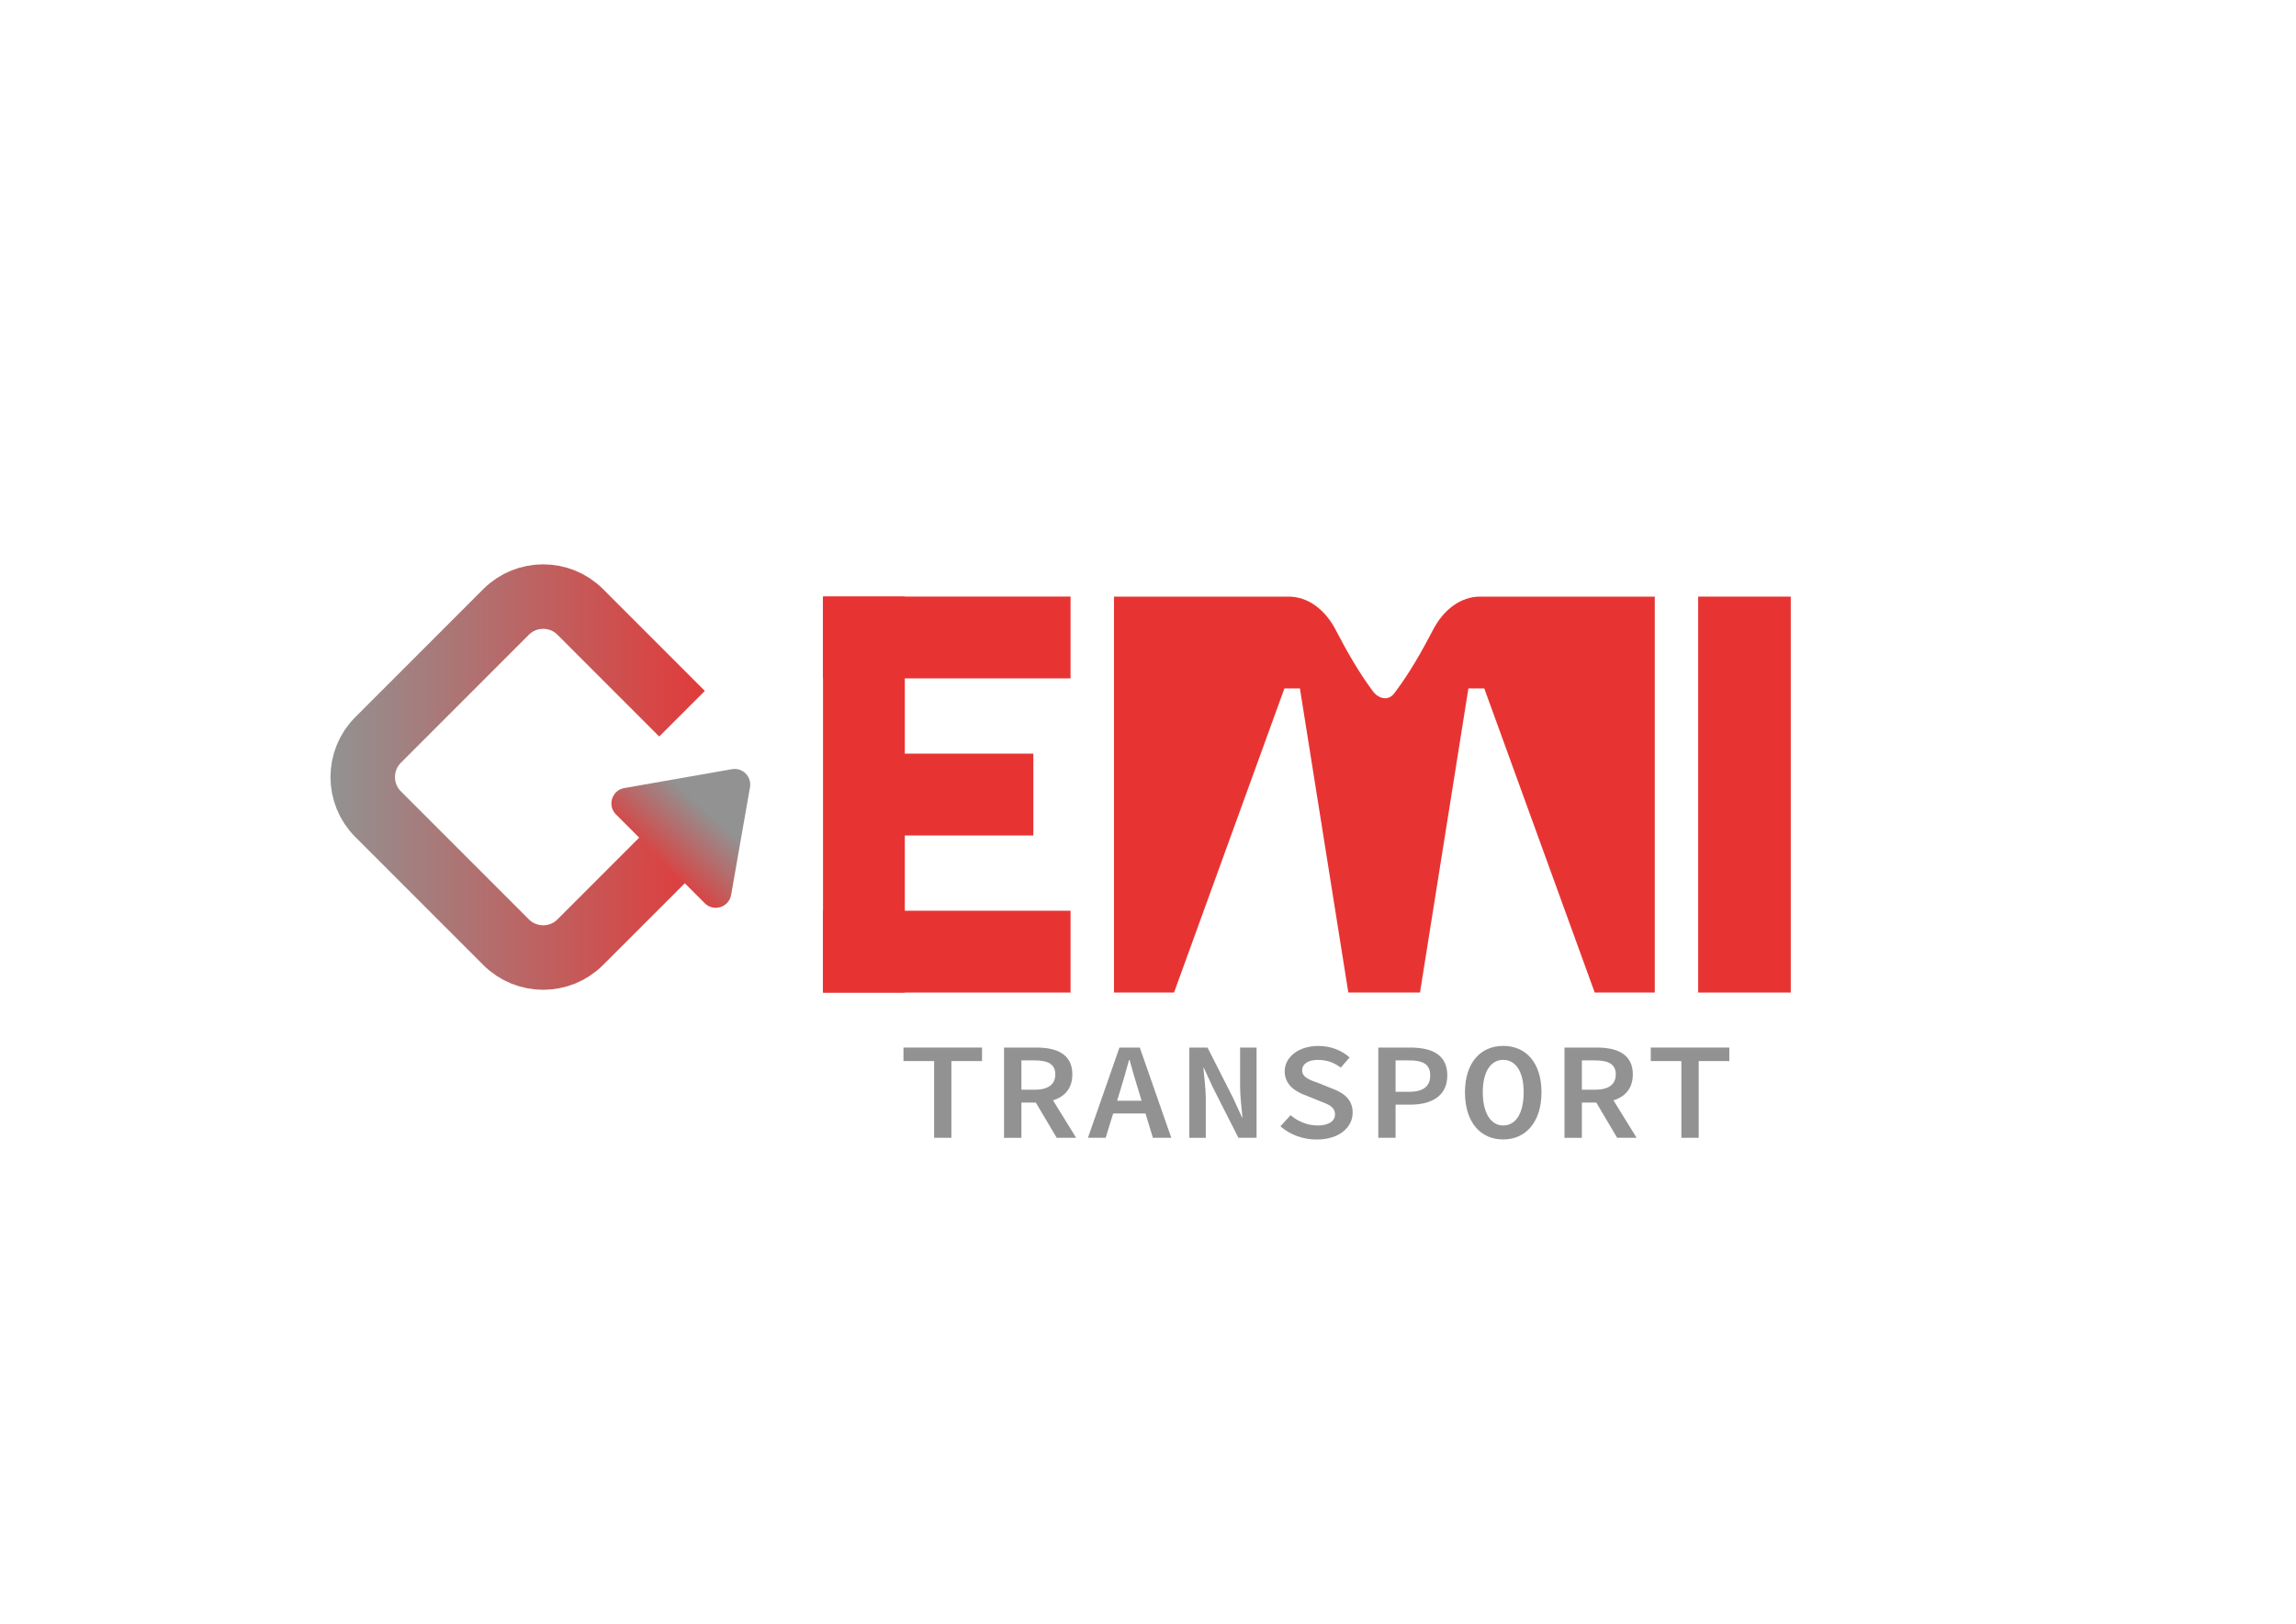
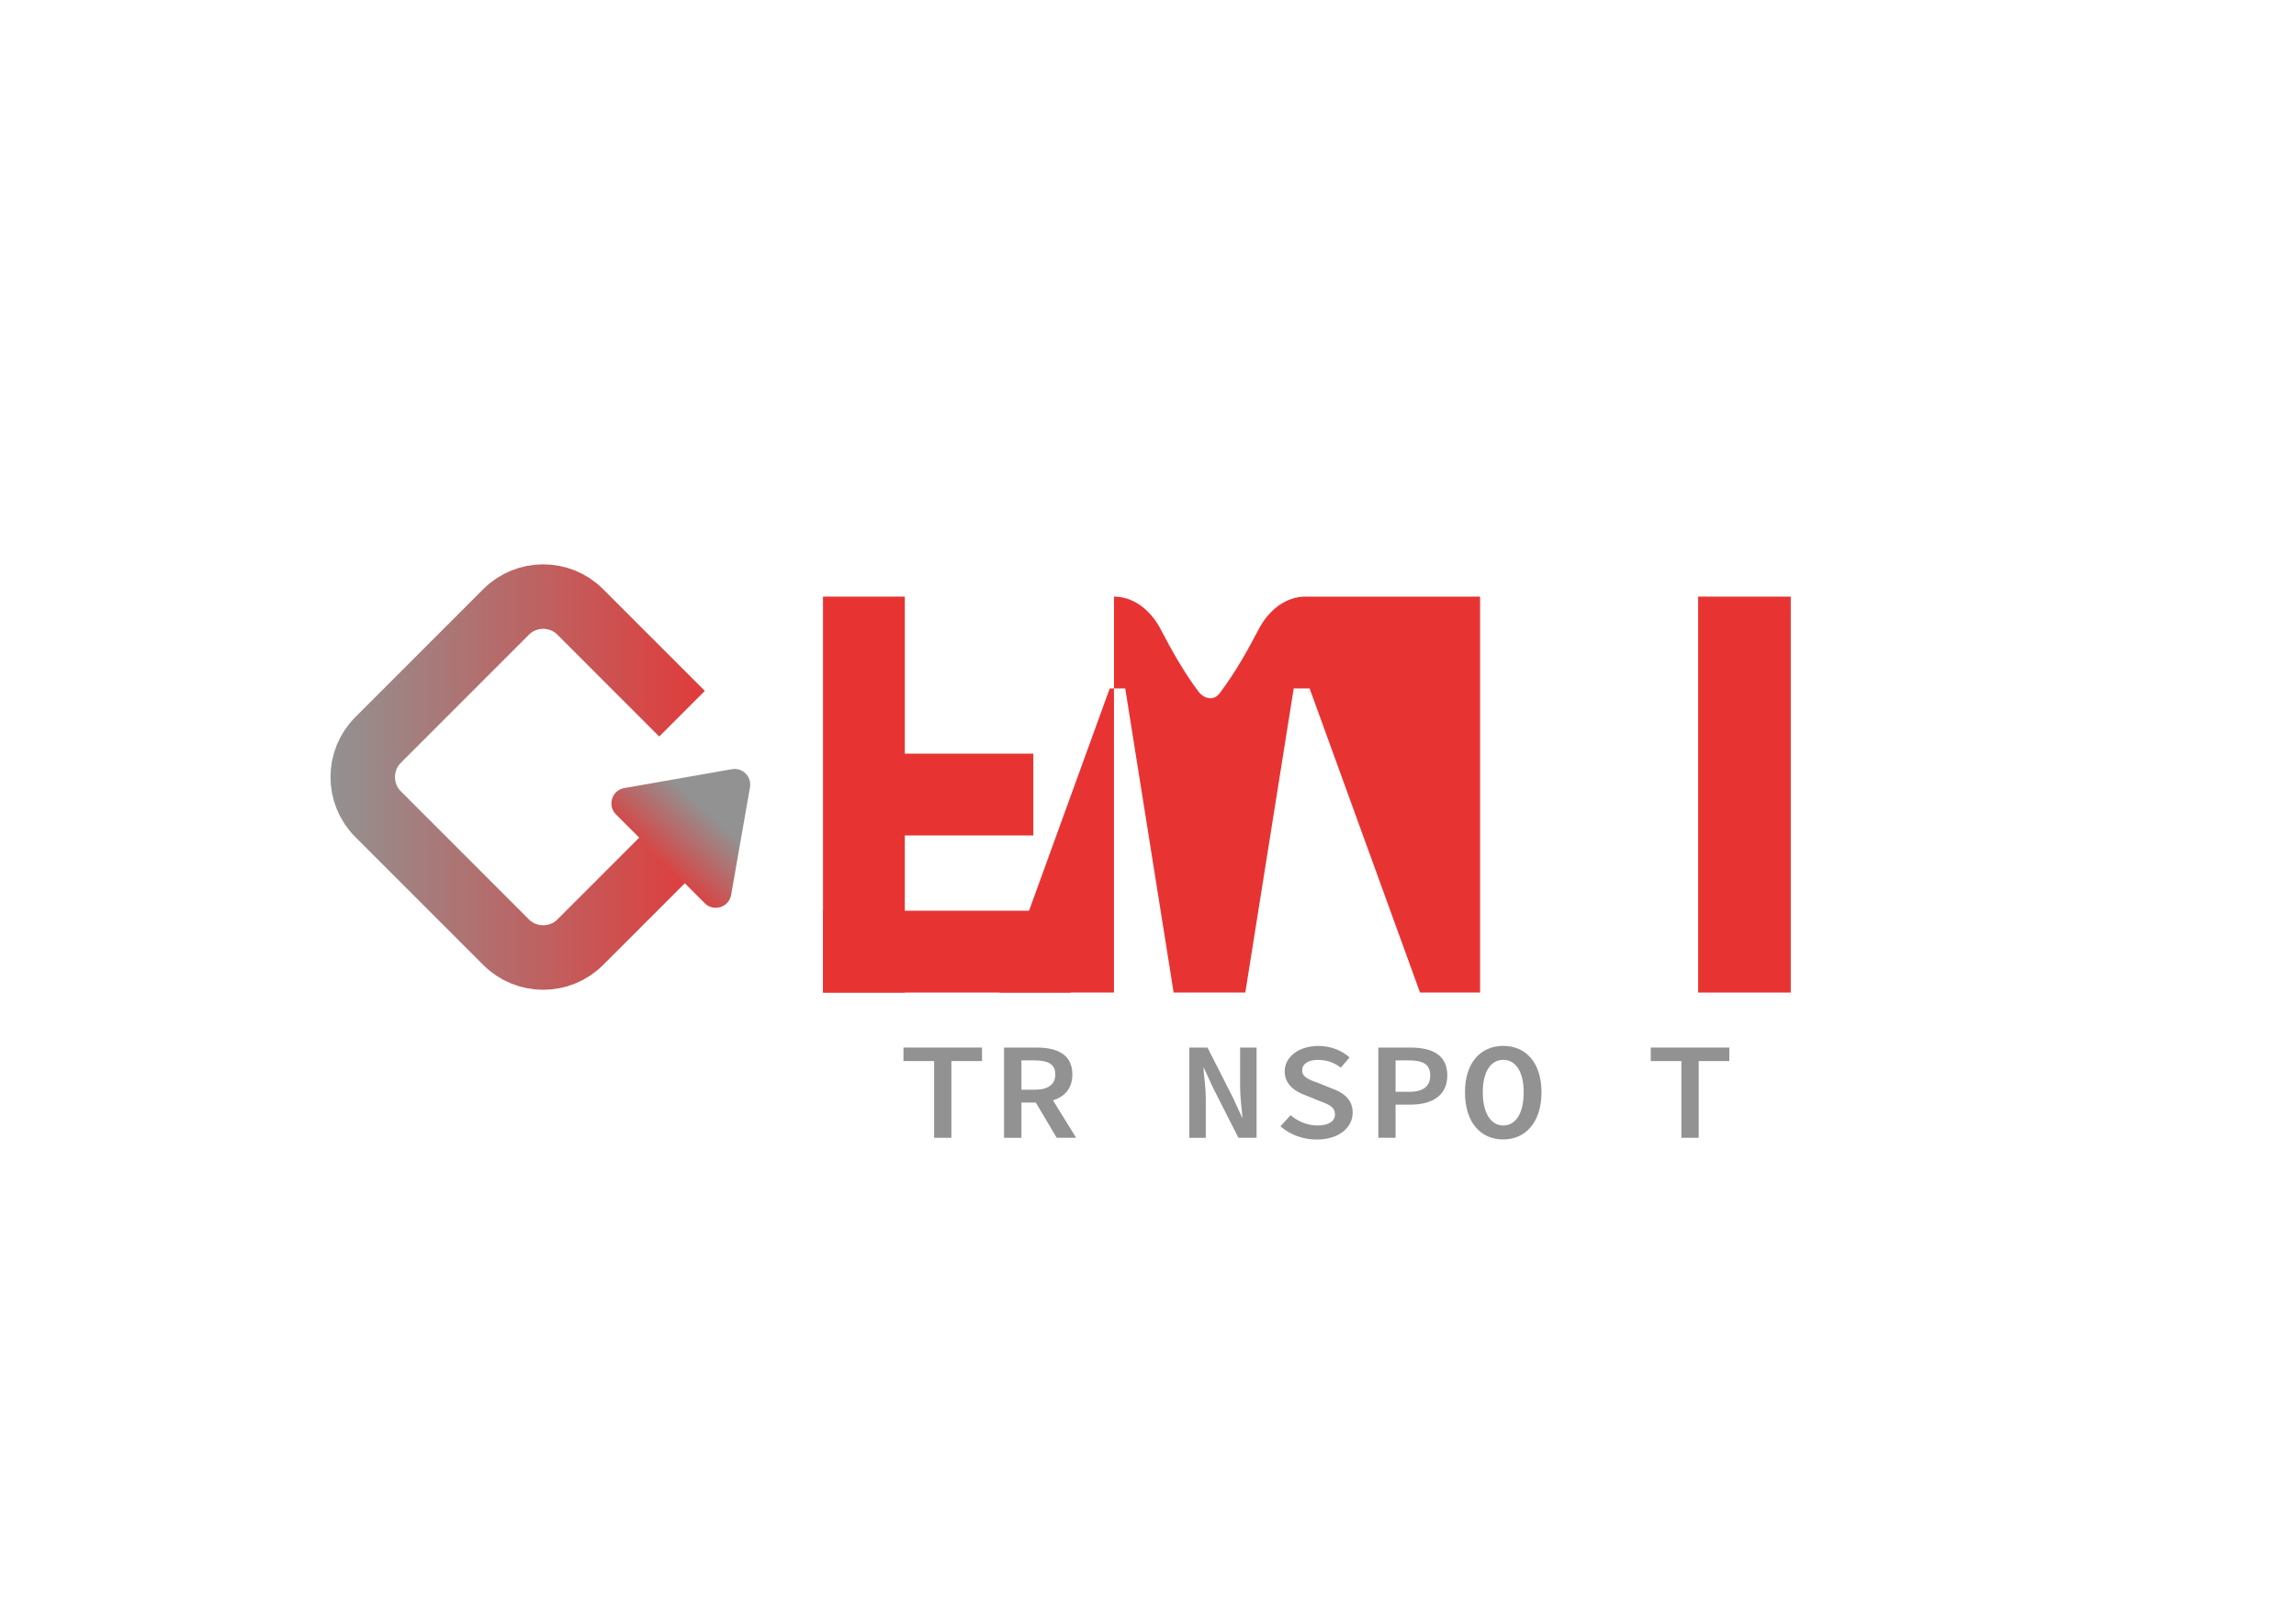
<svg xmlns="http://www.w3.org/2000/svg" data-id="Ebene_1" width="210mm" height="148.5mm" viewBox="0 0 595.28 420.94">
  <defs>
    <style>
      .cls-1 {
        fill: #929292;
      }

      .cls-2 {
        fill: none;
        stroke: url(#Unbenannter_Verlauf_19);
        stroke-miterlimit: 10;
        stroke-width: 16.72px;
      }

      .cls-3 {
        fill: #e73433;
      }

      .cls-4 {
        fill: url(#Unbenannter_Verlauf_23);
      }
    </style>
    <linearGradient id="Unbenannter_Verlauf_19" data-name="Unbenannter Verlauf 19" x1="85.68" y1="201.43" x2="190.59" y2="201.43" gradientUnits="userSpaceOnUse">
      <stop offset="0" stop-color="#929292" />
      <stop offset="1" stop-color="#e73433" />
    </linearGradient>
    <linearGradient id="Unbenannter_Verlauf_23" data-name="Unbenannter Verlauf 23" x1="168.21" y1="226.19" x2="192.5" y2="199.63" gradientUnits="userSpaceOnUse">
      <stop offset="0" stop-color="#e73433" />
      <stop offset=".61" stop-color="#929292" />
    </linearGradient>
  </defs>
  <path class="cls-3" d="M213.38,257.29v-102.64h21.21v102.64h-21.21Z" />
-   <path class="cls-3" d="M288.82,257.29v-102.64h45.29c4.92,0,9.41,3.29,12.15,8.55,2.95,5.66,6.07,11.15,9.71,16.01h0c.86,1.15,2.02,1.79,3.22,1.79h0c.86,0,1.68-.46,2.29-1.27l.39-.52c3.64-4.86,6.76-10.35,9.71-16.01,2.74-5.26,7.23-8.55,12.15-8.55h45.3v102.64h-15.57l-28.63-78.83h-4.12l-12.55,78.83h-18.58l-12.55-78.83h-4.02l-28.62,78.83h-15.57Z" />
+   <path class="cls-3" d="M288.82,257.29v-102.64c4.92,0,9.41,3.29,12.15,8.55,2.95,5.66,6.07,11.15,9.71,16.01h0c.86,1.15,2.02,1.79,3.22,1.79h0c.86,0,1.68-.46,2.29-1.27l.39-.52c3.64-4.86,6.76-10.35,9.71-16.01,2.74-5.26,7.23-8.55,12.15-8.55h45.3v102.64h-15.57l-28.63-78.83h-4.12l-12.55,78.83h-18.58l-12.55-78.83h-4.02l-28.62,78.83h-15.57Z" />
  <path class="cls-3" d="M440.28,257.29v-102.64h24.01v102.64h-24.01Z" />
-   <path class="cls-3" d="M213.38,154.64h64.18v21.21h-64.18v-21.21Z" />
  <path class="cls-3" d="M213.38,236.08h64.18v21.21h-64.18v-21.21Z" />
  <path class="cls-3" d="M215.8,195.36h52.11v21.21h-52.11v-21.21Z" />
  <g>
    <path class="cls-1" d="M242.18,275.05h-7.94v-3.5h20.37v3.5h-7.94v19.89h-4.48v-19.89Z" />
    <path class="cls-1" d="M260.31,271.55h8.43c5.23,0,9.29,1.72,9.29,6.95s-4.07,7.31-9.29,7.31h-3.92v9.14h-4.51v-23.39ZM268.28,282.48c3.45,0,5.33-1.35,5.33-3.98s-1.88-3.62-5.33-3.62h-3.46v7.6h3.46ZM271.14,282.2l7.87,12.74h-5.04l-6.08-10.25,3.25-2.49Z" />
-     <path class="cls-1" d="M290.22,271.55h5.29l8.17,23.39h-4.77l-3.79-12.44c-.76-2.47-1.57-5.12-2.25-7.71h-.15c-.71,2.59-1.46,5.24-2.22,7.71l-3.84,12.44h-4.59l8.17-23.39ZM286.9,285.34h11.82v3.29h-11.82v-3.29Z" />
    <path class="cls-1" d="M308.36,271.55h4.71l6.67,13.14,2.29,5h.1c-.19-2.39-.61-5.35-.61-7.97v-10.17h4.27v23.39h-4.71l-6.67-13.15-2.29-4.98h-.11c.19,2.49.61,5.31.61,7.9v10.24h-4.27v-23.39Z" />
    <path class="cls-1" d="M331.99,291.95l2.61-2.86c1.91,1.6,4.39,2.66,7.04,2.66,2.93,0,4.48-1.2,4.48-2.83,0-2.08-1.73-2.64-4.19-3.6l-3.47-1.4c-2.65-.96-5.38-2.77-5.38-6.2,0-3.72,3.61-6.59,8.76-6.59,3.09,0,6.01,1.12,8.07,2.98l-2.29,2.64c-1.71-1.27-3.46-2-6-2-2.39,0-4.01,1-4.01,2.73,0,1.82,2.01,2.49,4.3,3.3l3.31,1.34c3.21,1.14,5.48,2.92,5.48,6.3,0,3.8-3.45,6.97-9.34,6.97-3.55,0-6.9-1.25-9.38-3.42Z" />
    <path class="cls-1" d="M357.34,271.55h8.29c5.52,0,9.61,1.79,9.61,7.21s-4.17,7.59-9.61,7.59h-3.8v8.59h-4.48v-23.39ZM365.27,283.02c3.75,0,5.54-1.4,5.54-4.27s-1.88-3.88-5.54-3.88h-3.44v8.15h3.44Z" />
    <path class="cls-1" d="M379.82,283.14c0-7.69,4.07-12.02,9.92-12.02s9.92,4.33,9.92,12.02-4.07,12.23-9.92,12.23-9.92-4.4-9.92-12.23ZM395.04,283.14c0-5.37-2.09-8.4-5.3-8.4s-5.3,3.03-5.3,8.4,2.09,8.61,5.3,8.61,5.3-3.1,5.3-8.61Z" />
-     <path class="cls-1" d="M405.62,271.55h8.43c5.23,0,9.29,1.72,9.29,6.95s-4.07,7.31-9.29,7.31h-3.92v9.14h-4.51v-23.39ZM413.59,282.48c3.45,0,5.33-1.35,5.33-3.98s-1.88-3.62-5.33-3.62h-3.46v7.6h3.46ZM416.45,282.2l7.87,12.74h-5.04l-6.08-10.25,3.25-2.49Z" />
    <path class="cls-1" d="M435.93,275.05h-7.94v-3.5h20.37v3.5h-7.94v19.89h-4.49v-19.89Z" />
  </g>
  <g>
    <path class="cls-2" d="M184.68,210l-34.26,34.26c-5.27,5.27-13.91,5.27-19.18,0l-33.24-33.24c-5.27-5.27-5.27-13.91,0-19.18l33.24-33.24c5.27-5.27,13.91-5.27,19.18,0l26.41,26.41" />
    <path class="cls-4" d="M189.77,199.39l-27.9,4.89c-3.23.56-4.48,4.53-2.16,6.84l23.01,23.01c2.32,2.32,6.28,1.06,6.84-2.16l4.89-27.9c.48-2.76-1.92-5.17-4.68-4.68Z" />
  </g>
</svg>